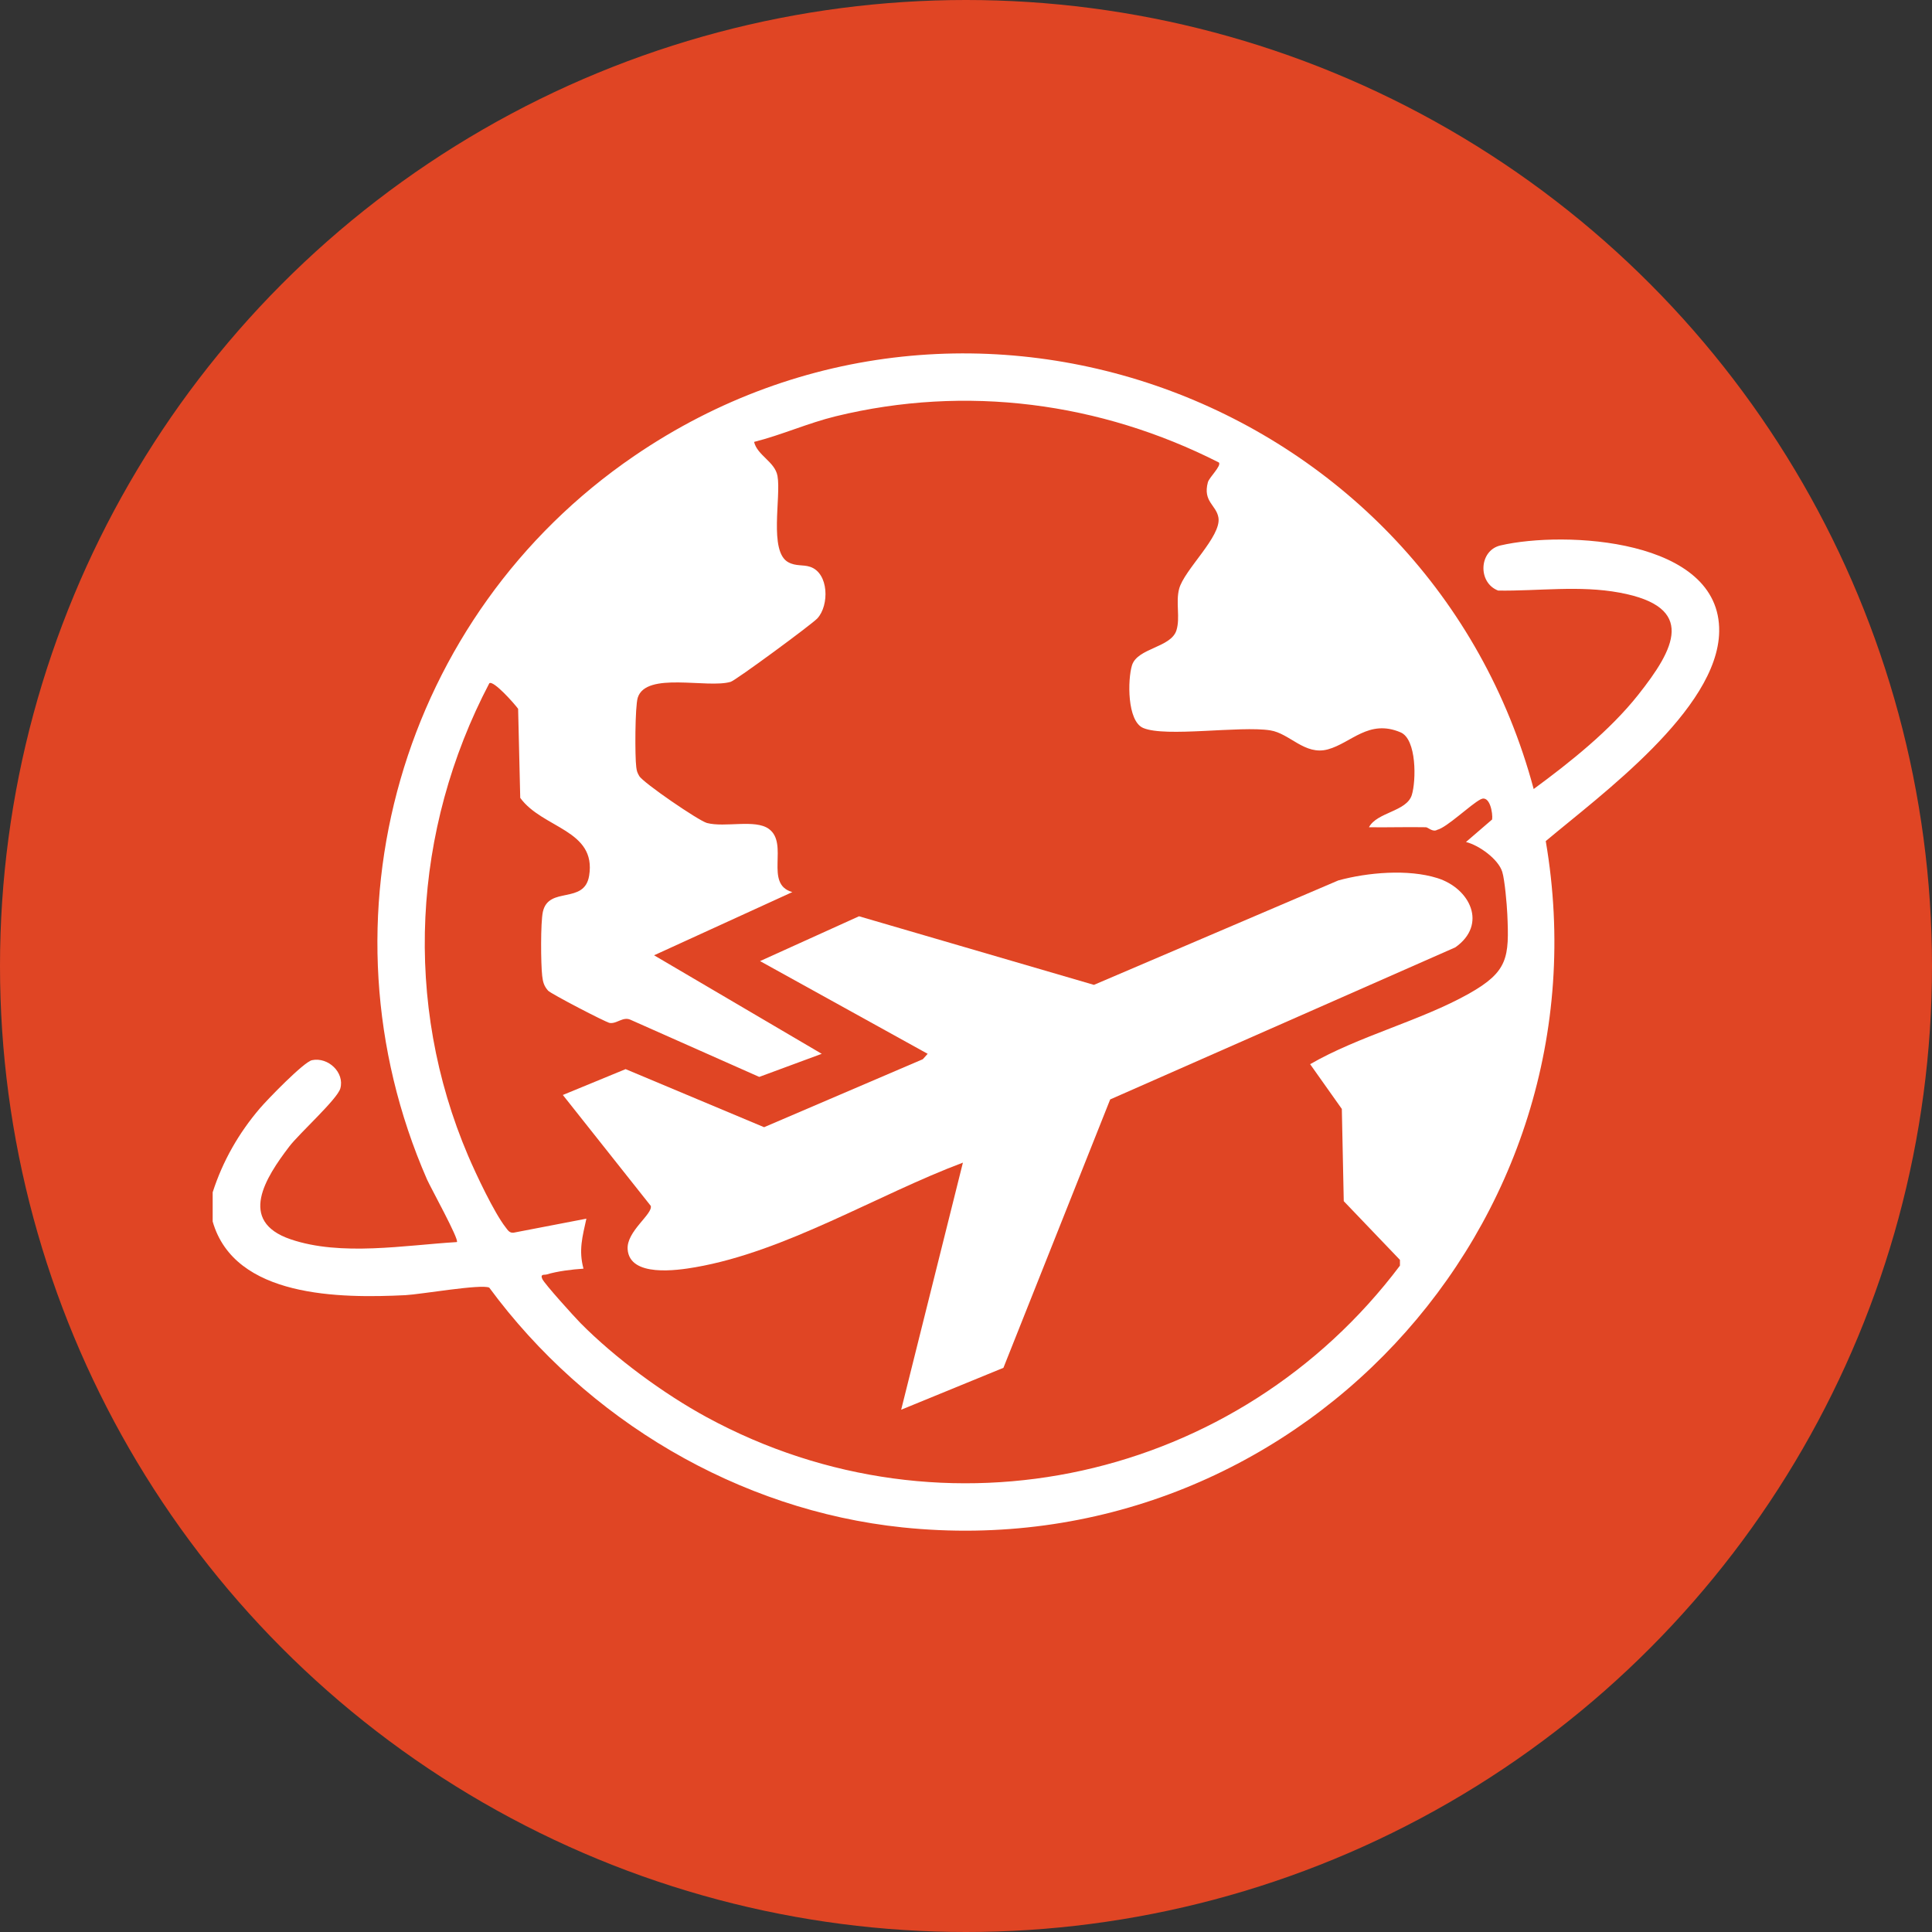
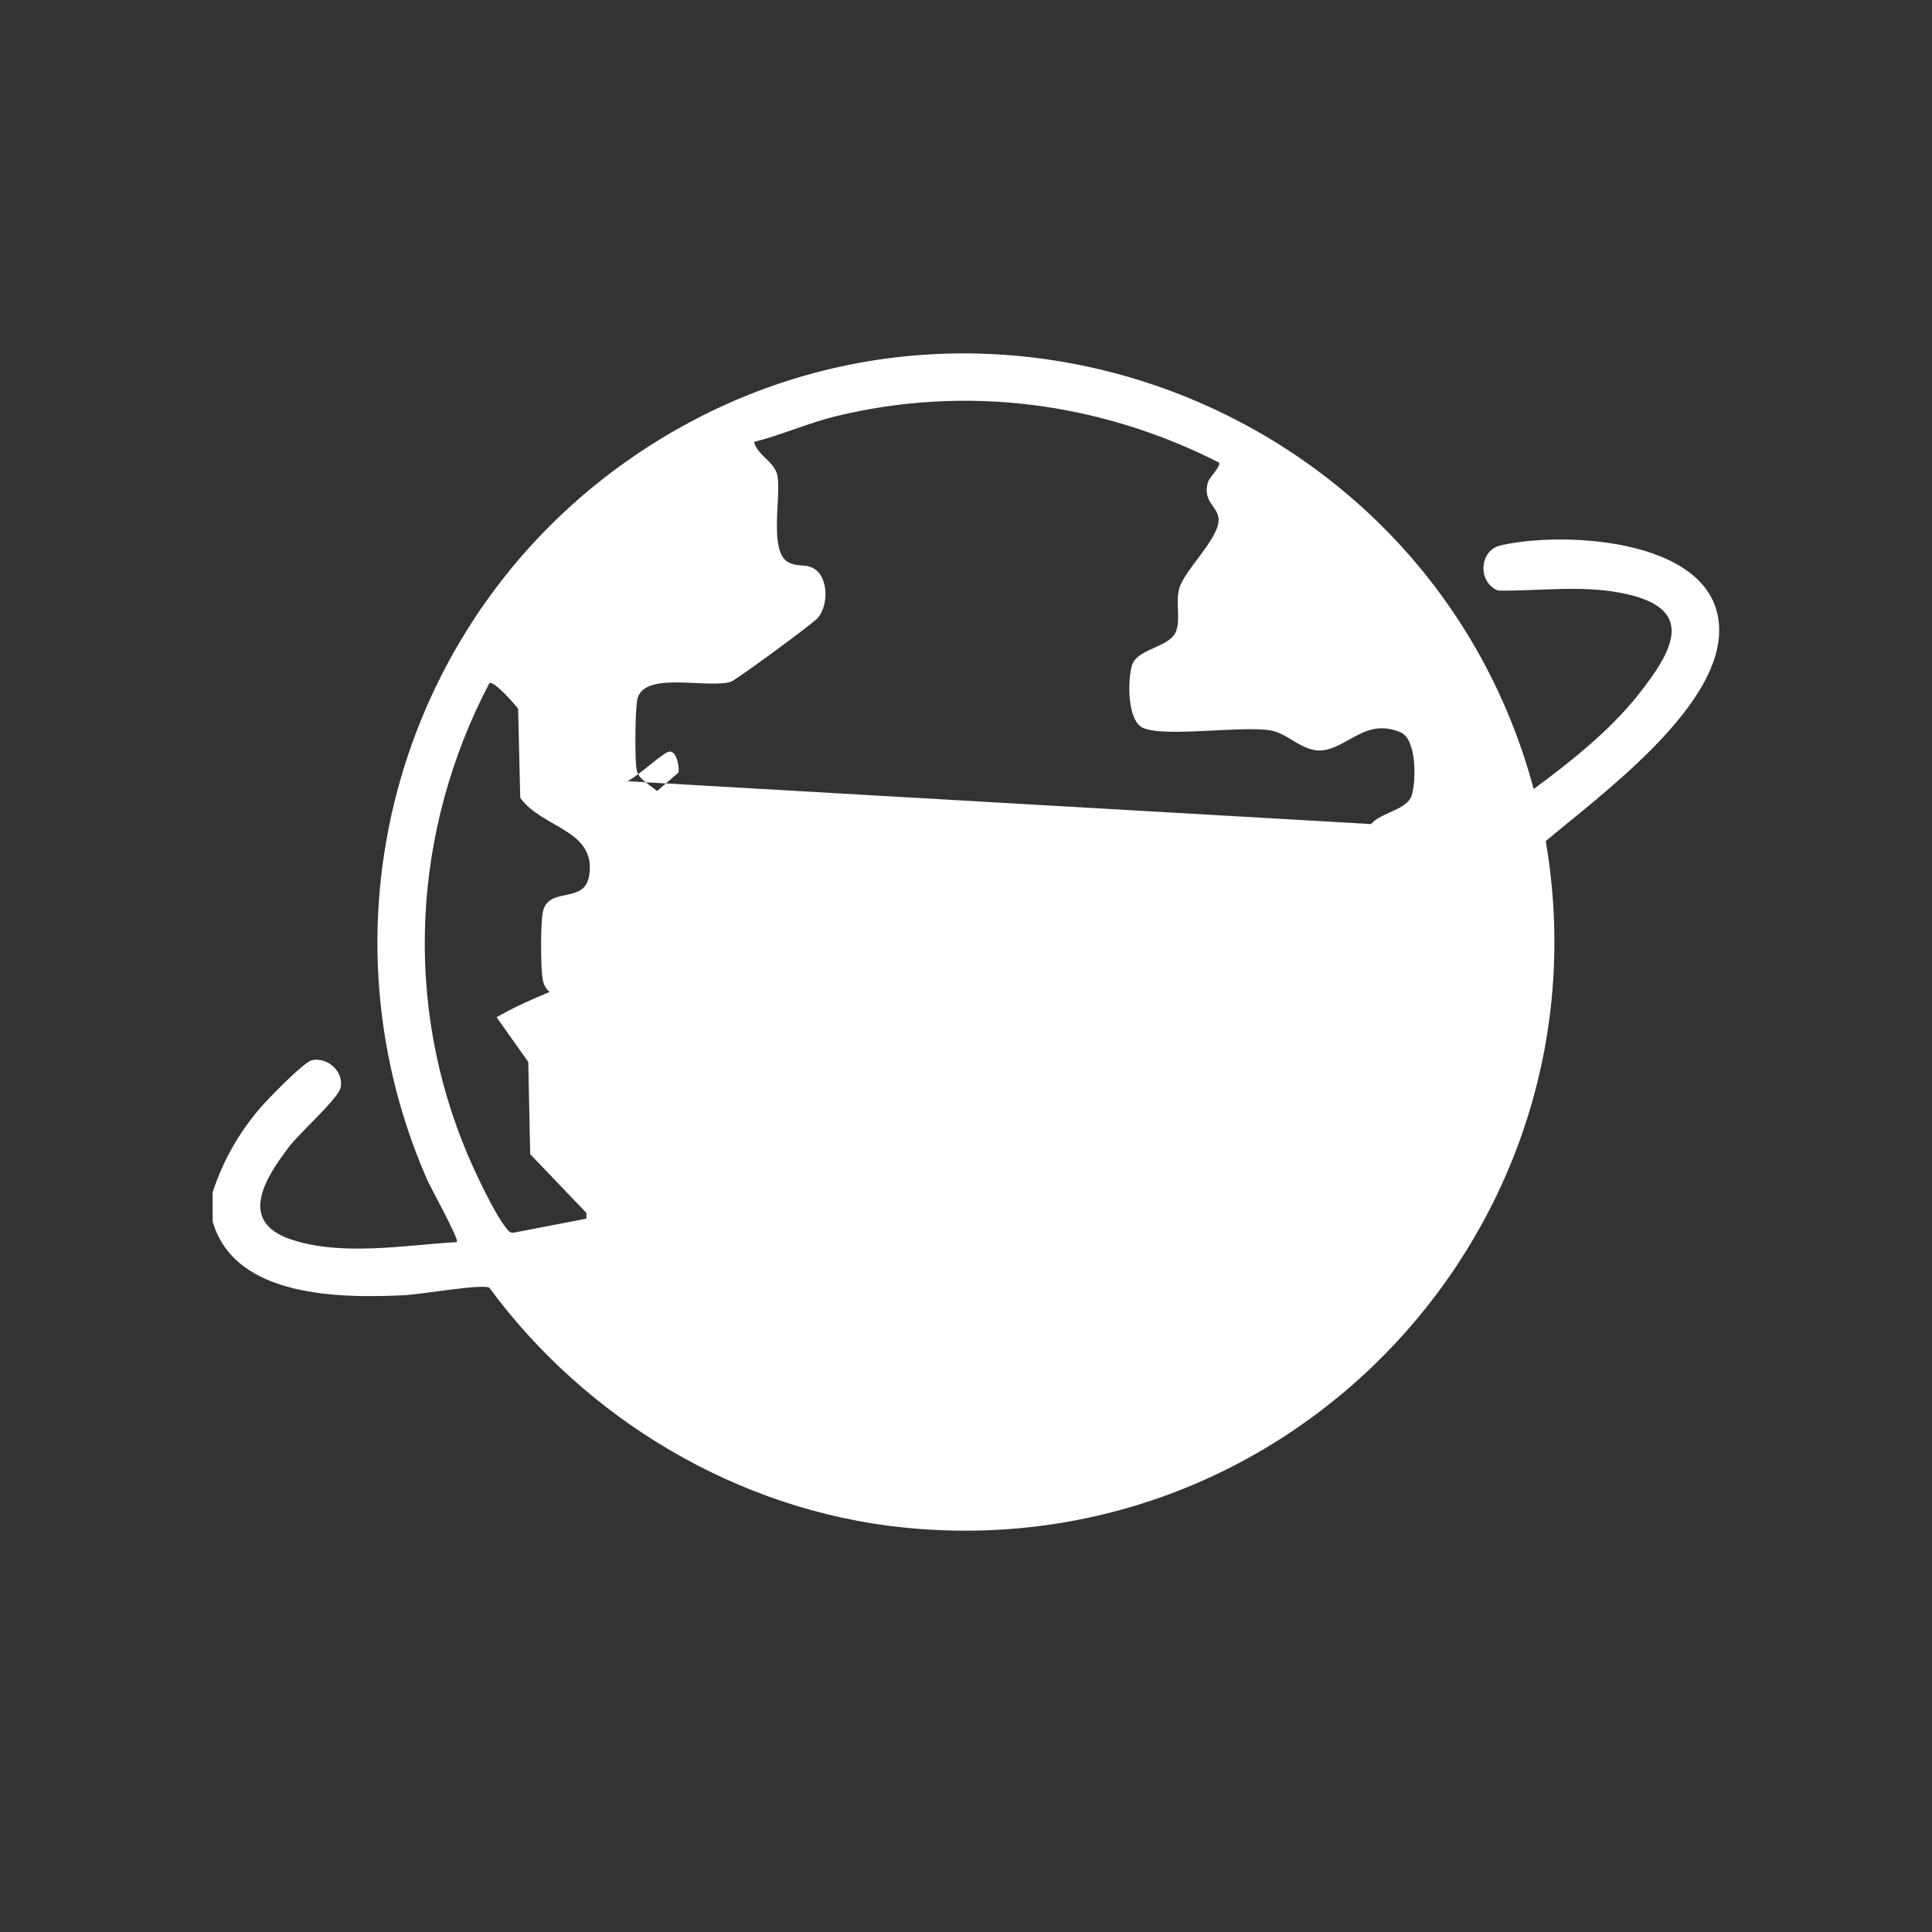
<svg xmlns="http://www.w3.org/2000/svg" id="Camada_2" data-name="Camada 2" viewBox="0 0 512 512">
  <rect x="0" y="0" width="512" height="512" fill="#333333" stroke="none" />
  <defs>
    <style>      .cls-1 {        fill: #fff;      }      .cls-2 {        fill: #e04524;      }    </style>
  </defs>
  <g id="Camada_1-2" data-name="Camada 1">
-     <circle class="cls-2" cx="256" cy="256" r="256" />
    <g>
-       <path class="cls-1" d="M56.38,315.91c2.66-8.24,6.89-15.63,12.5-22.2,2-2.34,11.64-12.3,13.8-12.75,4.29-.9,8.69,3.28,7.51,7.49-.8,2.85-10.85,11.88-13.53,15.39-6.26,8.21-13.75,19.77.34,24.58,13.39,4.57,30.27,1.57,44.08.74.68-.63-7.02-14.54-7.93-16.62-30.18-69.1-6.9-149.48,54.93-191.71,89-60.79,210.83-14.5,238.36,88.27,9.68-7.12,20.18-15.48,27.68-24.94,9.69-12.22,15.62-23.3-4.89-27.1-10.66-1.98-21.46-.4-32.2-.55-5.48-2.09-5.11-10.63.6-11.96,16.94-3.95,58.39-1.88,57.97,22.84-.35,20.66-31.49,43.33-45.96,55.51,17.45,102.03-67.24,192.62-170.44,181.88-43.59-4.54-83.77-28.55-109.54-63.54-2.07-1.03-18.24,1.79-22.2,1.99-17.27.85-45.31.73-51.1-19.52v-7.8ZM377.99,219.23c-5.06-.1-10.15.07-15.2,0,2.12-4.02,9.97-4.13,11.35-8.54,1.17-3.75,1.33-14.78-2.97-16.61-8.43-3.59-13.05,2.81-19.27,4.51-6.13,1.67-10.08-4.23-15.27-5.04-8.03-1.26-27.73,1.9-33.67-.63-4.3-1.83-4.13-12.87-2.97-16.61,1.45-4.62,10.33-4.65,11.78-9.27,1.05-3.36-.24-7.37.71-10.98,1.33-5.07,11.25-13.89,10.42-18.88-.55-3.35-4.18-4.23-2.8-9.37.36-1.32,3.62-4.32,2.93-5.24-31.46-15.98-67.04-20.66-101.52-12.26-7.38,1.8-14.32,4.95-21.67,6.8.87,3.6,5.51,5.24,6.2,9,1.02,5.53-2.36,20.01,2.85,22.88,2.03,1.12,3.9.59,5.8,1.22,5,1.66,5.11,10.24,1.91,13.68-1.49,1.59-21.6,16.4-22.96,16.8-6.15,1.83-22.44-2.8-24.63,4.21-.73,2.34-.77,15.58-.39,18.4.14,1.07.25,1.41.78,2.34,1.02,1.79,15.8,11.89,17.95,12.46,4.79,1.26,12.75-1.06,16.38,1.55,5.47,3.93-1.34,14.66,6.25,16.76l-36.64,16.75,44.43,26.11-16.56,6.12-34.11-15.14c-1.99-.93-3.67,1.14-5.53.84-1.03-.17-15.6-7.74-16.32-8.56-1.1-1.24-1.37-2.3-1.56-3.9-.37-3.18-.45-14.15.18-17,1.54-6.9,11-1.85,12.26-9.56,1.98-12.2-12.36-12.5-18.26-20.63l-.56-23.6c-.93-1.29-6.5-7.61-7.63-6.78-20.4,38.88-22.93,84.71-5.6,125.27,2.07,4.84,6.86,15.02,9.92,18.93.57.73,1,1.54,2.12,1.41l19.28-3.71c-1.04,4.77-2.09,8.33-.77,13.25-3.07.2-6.87.66-9.79,1.54-.56.17-1.74-.21-1.13,1.18.56,1.28,8.55,10.1,10.13,11.7,9.17,9.27,22.03,18.74,33.5,24.97,63.19,34.3,140.82,16.71,183.66-40.19v-1.53s-14.89-15.56-14.89-15.56l-.51-24.44-8.4-11.86c12.92-7.47,29.28-11.49,42.1-18.7,10.38-5.84,10.68-9.61,10.15-21.1-.12-2.57-.67-8.99-1.33-11.15-1.05-3.42-6.2-7.09-9.62-7.93l6.93-5.97c.23-1.6-.61-6.61-3.05-5.34-2.71,1.41-8.91,7.45-11.51,8.08-1.13.7-2.45-.65-2.91-.66Z" />
+       <path class="cls-1" d="M56.38,315.91c2.66-8.24,6.89-15.63,12.5-22.2,2-2.34,11.64-12.3,13.8-12.75,4.29-.9,8.69,3.28,7.51,7.49-.8,2.85-10.85,11.88-13.53,15.39-6.26,8.21-13.75,19.77.34,24.58,13.39,4.57,30.27,1.57,44.08.74.68-.63-7.02-14.54-7.93-16.62-30.18-69.1-6.9-149.48,54.93-191.71,89-60.79,210.83-14.5,238.36,88.27,9.68-7.12,20.18-15.48,27.68-24.94,9.69-12.22,15.62-23.3-4.89-27.1-10.66-1.98-21.46-.4-32.2-.55-5.48-2.09-5.11-10.63.6-11.96,16.94-3.95,58.39-1.88,57.97,22.84-.35,20.66-31.49,43.33-45.96,55.51,17.45,102.03-67.24,192.62-170.44,181.88-43.59-4.54-83.77-28.55-109.54-63.54-2.07-1.03-18.24,1.79-22.2,1.99-17.27.85-45.31.73-51.1-19.52v-7.8ZM377.99,219.23c-5.06-.1-10.15.07-15.2,0,2.12-4.02,9.97-4.13,11.35-8.54,1.17-3.75,1.33-14.78-2.97-16.61-8.43-3.59-13.05,2.81-19.27,4.51-6.13,1.67-10.08-4.23-15.27-5.04-8.03-1.26-27.73,1.9-33.67-.63-4.3-1.83-4.13-12.87-2.97-16.61,1.45-4.62,10.33-4.65,11.78-9.27,1.05-3.36-.24-7.37.71-10.98,1.33-5.07,11.25-13.89,10.42-18.88-.55-3.35-4.18-4.23-2.8-9.37.36-1.32,3.62-4.32,2.93-5.24-31.46-15.98-67.04-20.66-101.52-12.26-7.38,1.8-14.32,4.95-21.67,6.8.87,3.6,5.51,5.24,6.2,9,1.02,5.53-2.36,20.01,2.85,22.88,2.03,1.12,3.9.59,5.8,1.22,5,1.66,5.11,10.24,1.91,13.68-1.49,1.59-21.6,16.4-22.96,16.8-6.15,1.83-22.44-2.8-24.63,4.21-.73,2.34-.77,15.58-.39,18.4.14,1.07.25,1.41.78,2.34,1.02,1.79,15.8,11.89,17.95,12.46,4.79,1.26,12.75-1.06,16.38,1.55,5.47,3.93-1.34,14.66,6.25,16.76l-36.64,16.75,44.43,26.11-16.56,6.12-34.11-15.14c-1.99-.93-3.67,1.14-5.53.84-1.03-.17-15.6-7.74-16.32-8.56-1.1-1.24-1.37-2.3-1.56-3.9-.37-3.18-.45-14.15.18-17,1.54-6.9,11-1.85,12.26-9.56,1.98-12.2-12.36-12.5-18.26-20.63l-.56-23.6c-.93-1.29-6.5-7.61-7.63-6.78-20.4,38.88-22.93,84.71-5.6,125.27,2.07,4.84,6.86,15.02,9.92,18.93.57.73,1,1.54,2.12,1.41l19.28-3.71v-1.53s-14.89-15.56-14.89-15.56l-.51-24.44-8.4-11.86c12.92-7.47,29.28-11.49,42.1-18.7,10.38-5.84,10.68-9.61,10.15-21.1-.12-2.57-.67-8.99-1.33-11.15-1.05-3.42-6.2-7.09-9.62-7.93l6.93-5.97c.23-1.6-.61-6.61-3.05-5.34-2.71,1.41-8.91,7.45-11.51,8.08-1.13.7-2.45-.65-2.91-.66Z" />
      <path class="cls-1" d="M265.91,362.49l-27.09,11.1,16.36-65.48c-22.68,8.51-46.93,23.56-70.9,27.72-4.83.84-17.45,2.71-17.95-4.77-.32-4.77,6.71-9.3,6.13-11.49l-23.3-29.39,16.63-6.85,36.7,15.39,42.07-18.02,1.28-1.43-44.42-24.57,26.23-11.88,62.25,18.18,64.77-27.68c7.8-2.13,18.48-3.05,26.23-.62,8.7,2.72,13.36,12.3,4.77,18.36l-91.46,40.3-28.29,71.12Z" />
    </g>
  </g>
</svg>